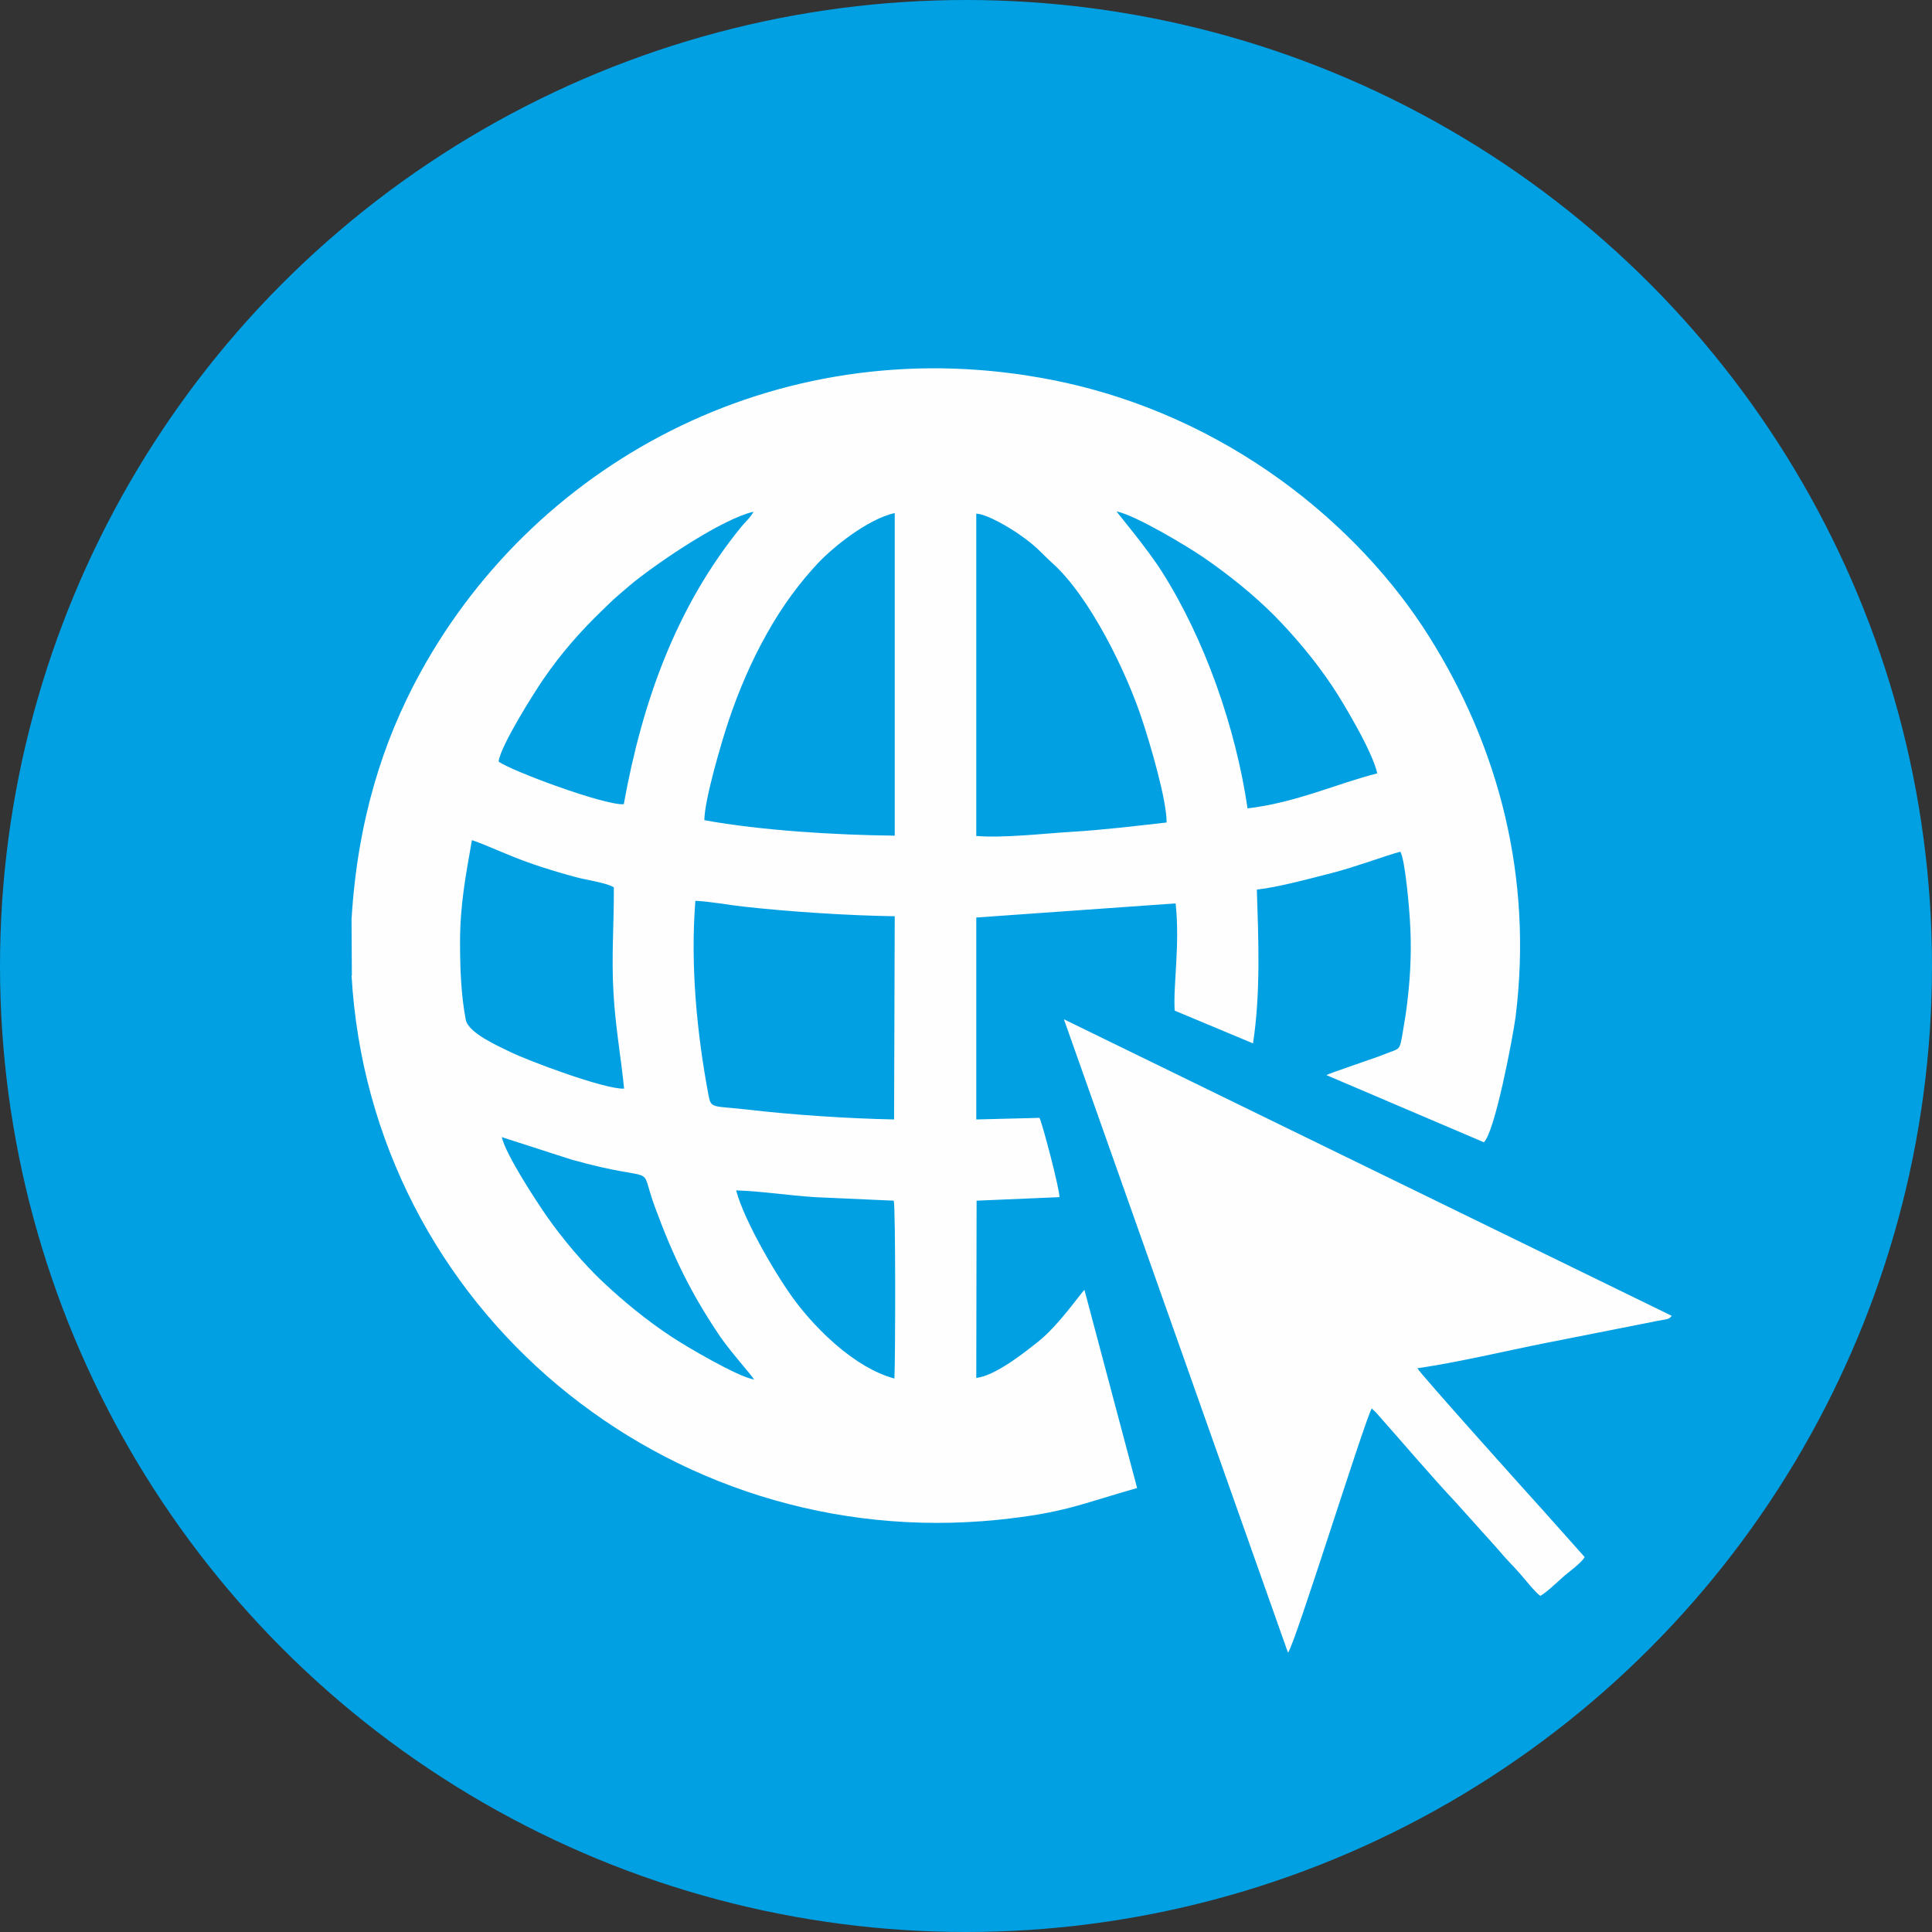
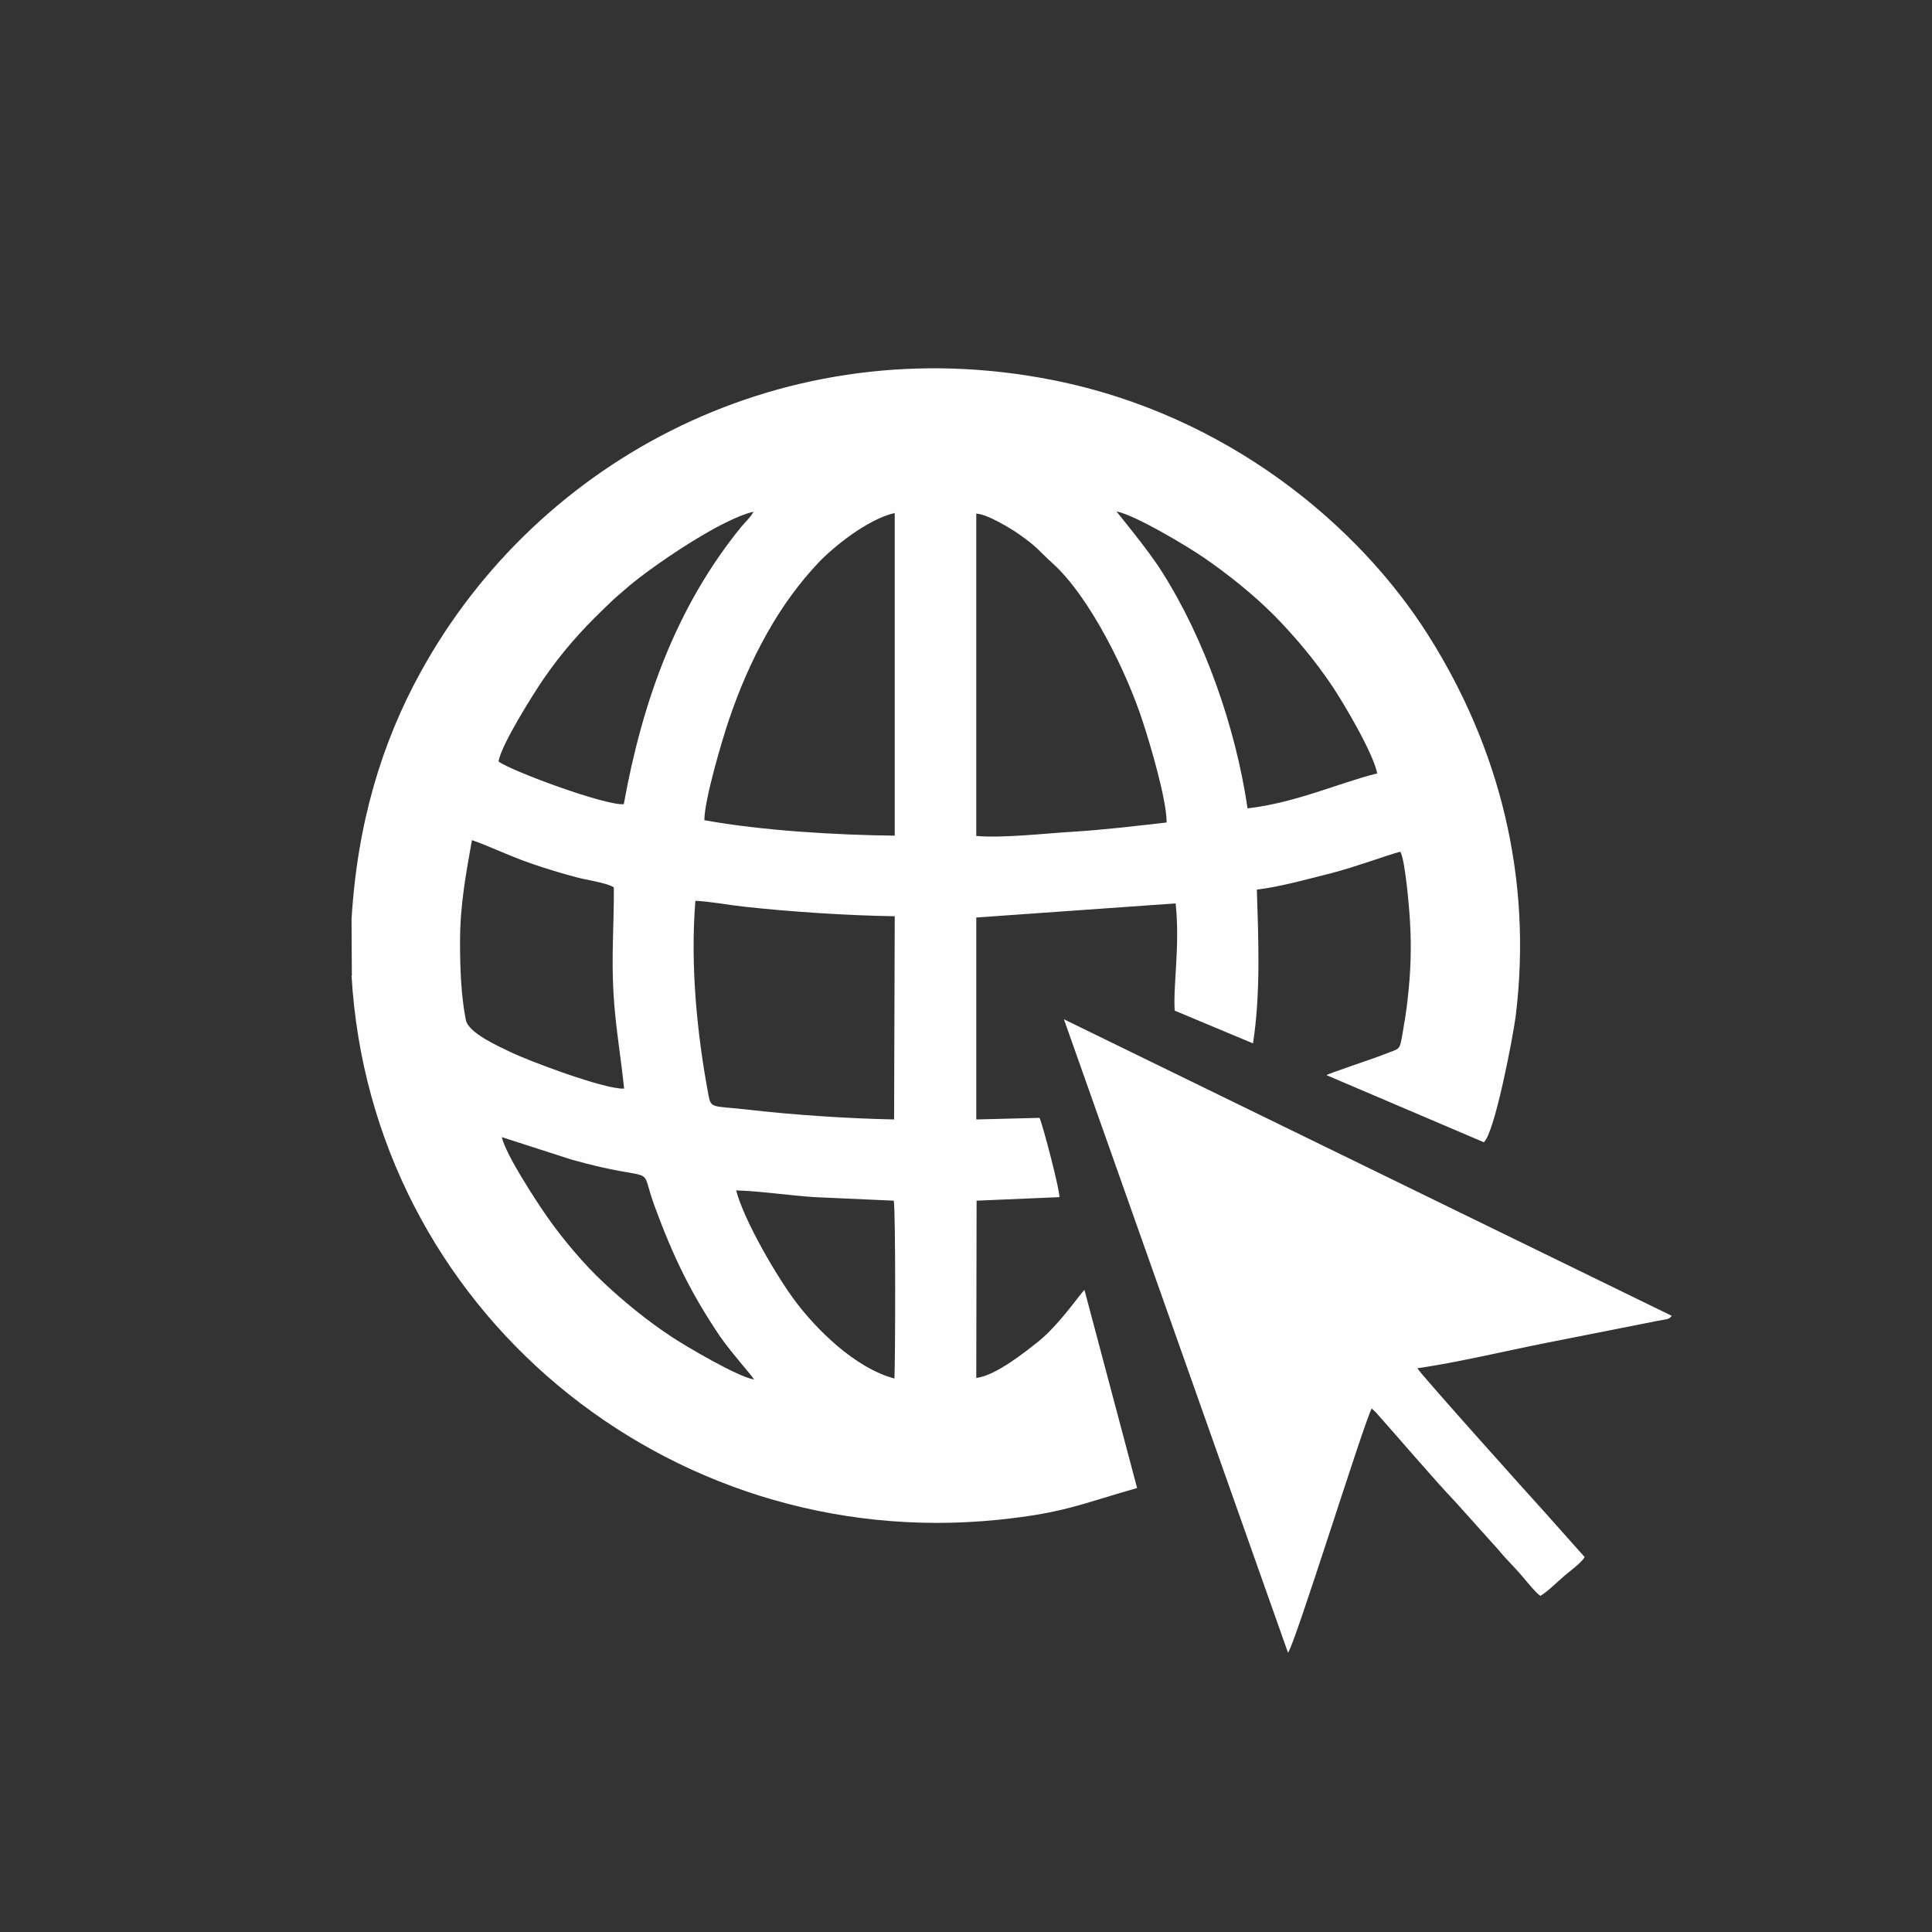
<svg xmlns="http://www.w3.org/2000/svg" xml:space="preserve" width="282.495mm" height="282.495mm" style="shape-rendering:geometricPrecision; text-rendering:geometricPrecision; image-rendering:optimizeQuality; fill-rule:evenodd; clip-rule:evenodd" viewBox="0 0 5705066 5705066">
  <rect x="0" y="0" width="5705066" height="5705066" fill="#333333" stroke="none" />
  <defs>
    <style type="text/css">  .fil0 {fill:#00A0E3} .fil1 {fill:#FEFEFE}  </style>
  </defs>
  <g id="Слой_x0020_1">
    <g id="_827006304">
-       <circle class="fil0" cx="2852533" cy="2852533" r="2852533" />
      <g id="_2397306064">
        <path class="fil1" d="M2641129 4070715c-119449,-32232 -232260,-148835 -289140,-223728 -55933,-72996 -154524,-241740 -178223,-331801 71100,1896 157368,15169 232260,19909l233209 10429c5689,28441 4740,469260 1896,526140l-2 -949zm-514764 -124189c31285,45504 91008,111864 100488,127032 -48348,-7583 -201925,-98591 -240793,-124189 -76789,-50244 -145045,-107124 -203821,-162108 -57827,-54037 -120396,-127980 -168744,-197185 -29388,-42661 -119449,-179173 -131772,-232260l205715 66360c267337,74892 196236,1896 245532,137459 54037,146941 106177,255961 193392,384888l2 2zm513817 -640849c-137459,-2843 -297673,-13272 -435132,-29388 -100488,-11376 -105228,-1896 -112813,-41711 -34128,-182016 -54037,-382992 -38868,-574490 44557,1896 97644,12323 142201,17065 135565,15169 310945,26545 446508,28441l-1896 599136 0 947zm-1281697 -523296c0,-111864 17065,-198132 35075,-301465 49295,16116 117551,51193 203819,78685 35075,11376 70152,21805 106177,31285 27492,7583 89112,16116 109020,29388 947,105228 -7583,203821 -947,312841 5689,99541 21805,186756 31285,281557 -56880,2843 -286297,-83425 -337488,-109020 -31285,-15169 -122291,-54984 -129874,-93852 -14220,-72049 -17065,-154524 -17065,-228467l-2 -951zm1524383 -1265581c32232,947 103331,44557 126083,60673 56880,39817 57827,48348 98591,85321 109020,97644 218988,319475 267337,469260 20856,63516 70152,228467 70152,296723 -92904,10429 -185809,21805 -279660,27492 -79632,4740 -201925,18959 -282504,12323l0 -950845 0 -947zm-802957 905341c0,-59724 52140,-236053 72049,-294829 31285,-92904 68256,-177276 111864,-255012 46451,-83425 99541,-154524 154524,-212352 40764,-42661 141252,-126083 223728,-145045l0 952741c-175380,-1896 -394368,-15169 -561217,-45504l-947 0zm-607668 -173484c6636,-48348 107124,-206665 132719,-243636 54037,-78685 109967,-141252 170640,-200028 18012,-17065 30335,-30335 49297,-46451 17065,-14220 31285,-27492 49297,-41711 78685,-62569 259752,-184860 350760,-205715 -9480,18012 -23699,29388 -36024,44557 -191496,235104 -291984,514764 -346969,819073 -54984,4740 -335593,-99541 -369721,-126083l2 -4zm2211686 138406c-35075,-239843 -127032,-500544 -252169,-697729 -42661,-68256 -130825,-172536 -134616,-179173 56880,11376 210457,104280 255012,134616 78685,54037 150732,112813 210457,172536 58776,59724 119449,130825 172536,210457 30335,45504 118500,192445 131772,255961 -113760,28441 -241740,87215 -382992,103331l-2 0zm-2645869 492961c56880,985920 931884,1707349 1909271,1607808 193392,-19909 240793,-45504 410484,-93852l-155471 -584914c-10429,8533 -74892,103331 -136512,152628 -31285,24648 -125136,101437 -182963,107124l947 -523296 244585 -10429c1896,-18012 -48348,-211404 -58776,-234156l-186756 4740 0 -596292 588709 -41711c13272,123240 -7583,239843 -2843,316632l231313 96697c22752,-147888 16116,-304309 11376,-454093 66360,-7583 155471,-32232 222780,-49297 70152,-18012 163057,-53087 200976,-62569 14220,24648 26545,168744 28441,206665 4740,75839 1896,151681 -6636,225624 -3793,37921 -9480,69203 -15169,103331 -9480,54037 -6636,43608 -54037,62569 -21805,9480 -165900,56880 -170640,61620l464518 198132c32232,-28441 85321,-307152 93852,-370669 51193,-411433 -49297,-795374 -255959,-1123382 -204768,-326112 -594396,-654120 -1110109,-756504 -786841,-156421 -1518698,227520 -1867560,862678 -113760,206665 -186756,444612 -203821,729961 0,-7583 947,166847 947,166847l-945 -1892z" />
        <path class="fil1" d="M4937185 3885854l-1795511 -875953 661705 1870404c20856,-24648 225624,-684455 247429,-721426 3793,4740 9480,8533 14220,14220 70152,78683 164953,190547 233207,262593l126083 140305c19909,24648 41711,45504 63516,70152 12323,14220 47400,57827 60673,66360 20856,-12323 45504,-36972 67309,-55933 13272,-12323 54984,-41711 63516,-58776l-124189 -139356c-23699,-25596 -364030,-404795 -369719,-418067 123238,-18012 255959,-50244 380146,-74892l330851 -65413c23699,-4740 31285,-2843 39817,-14220l947 2z" />
      </g>
    </g>
  </g>
</svg>